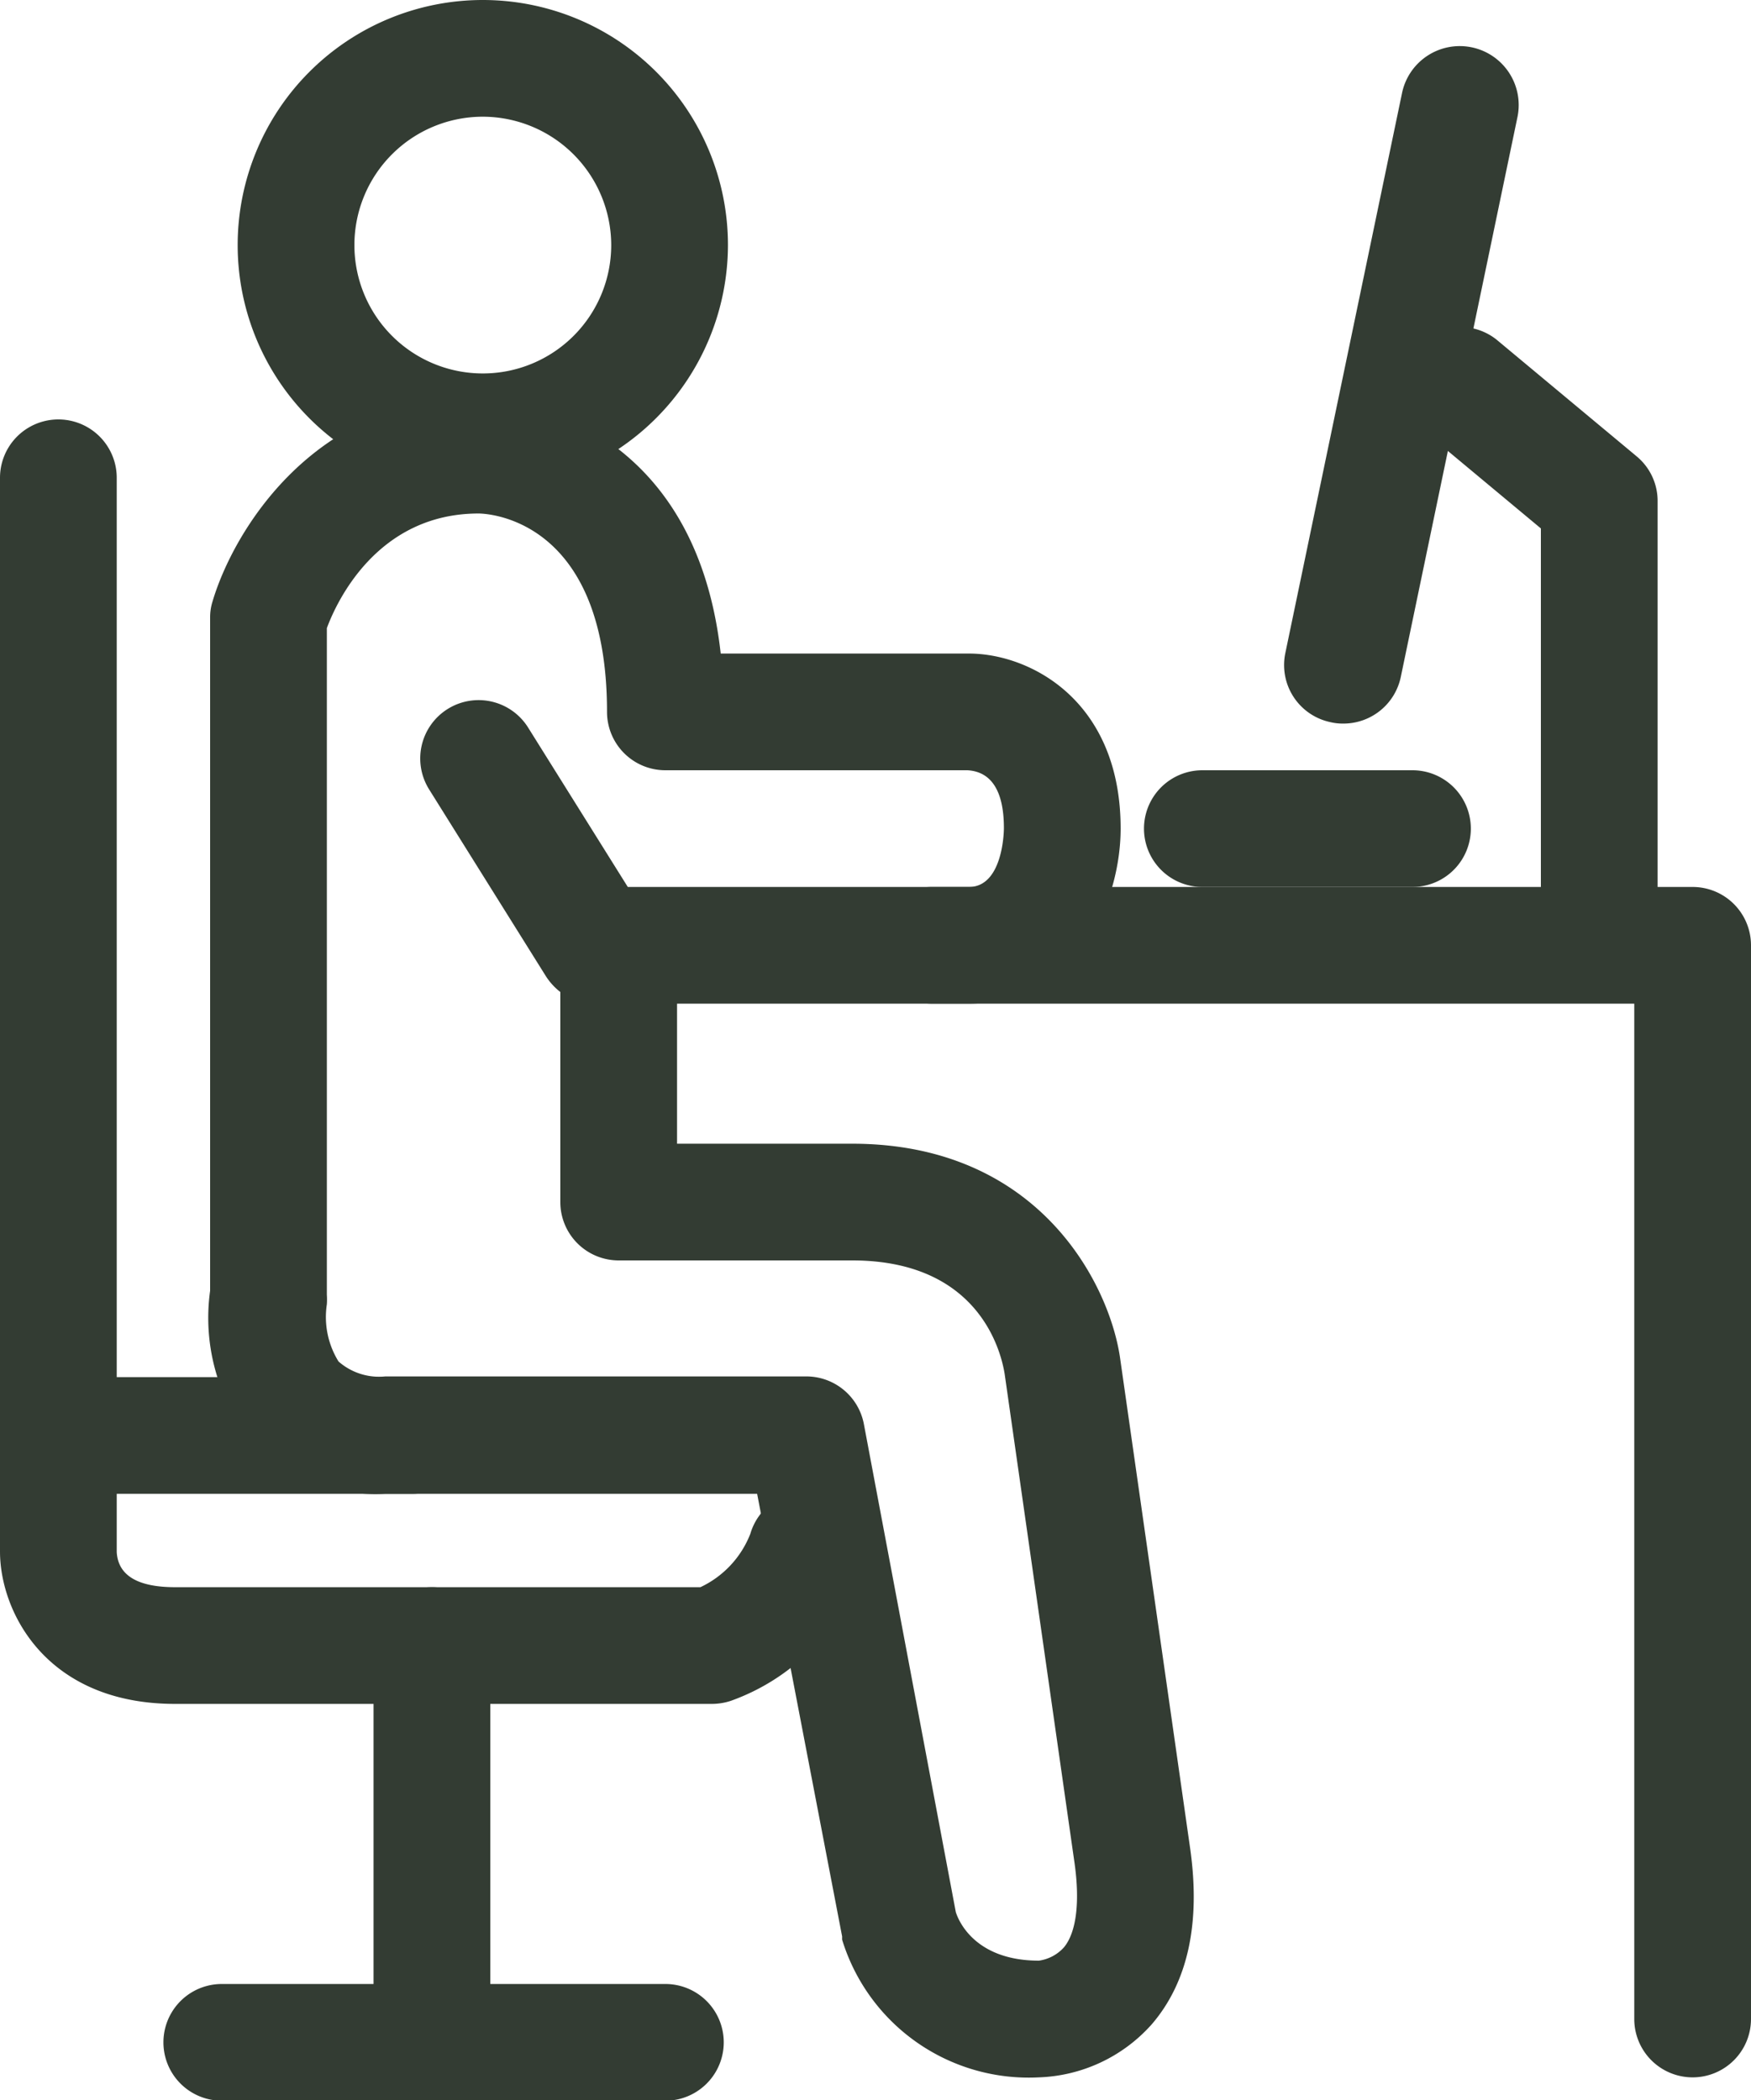
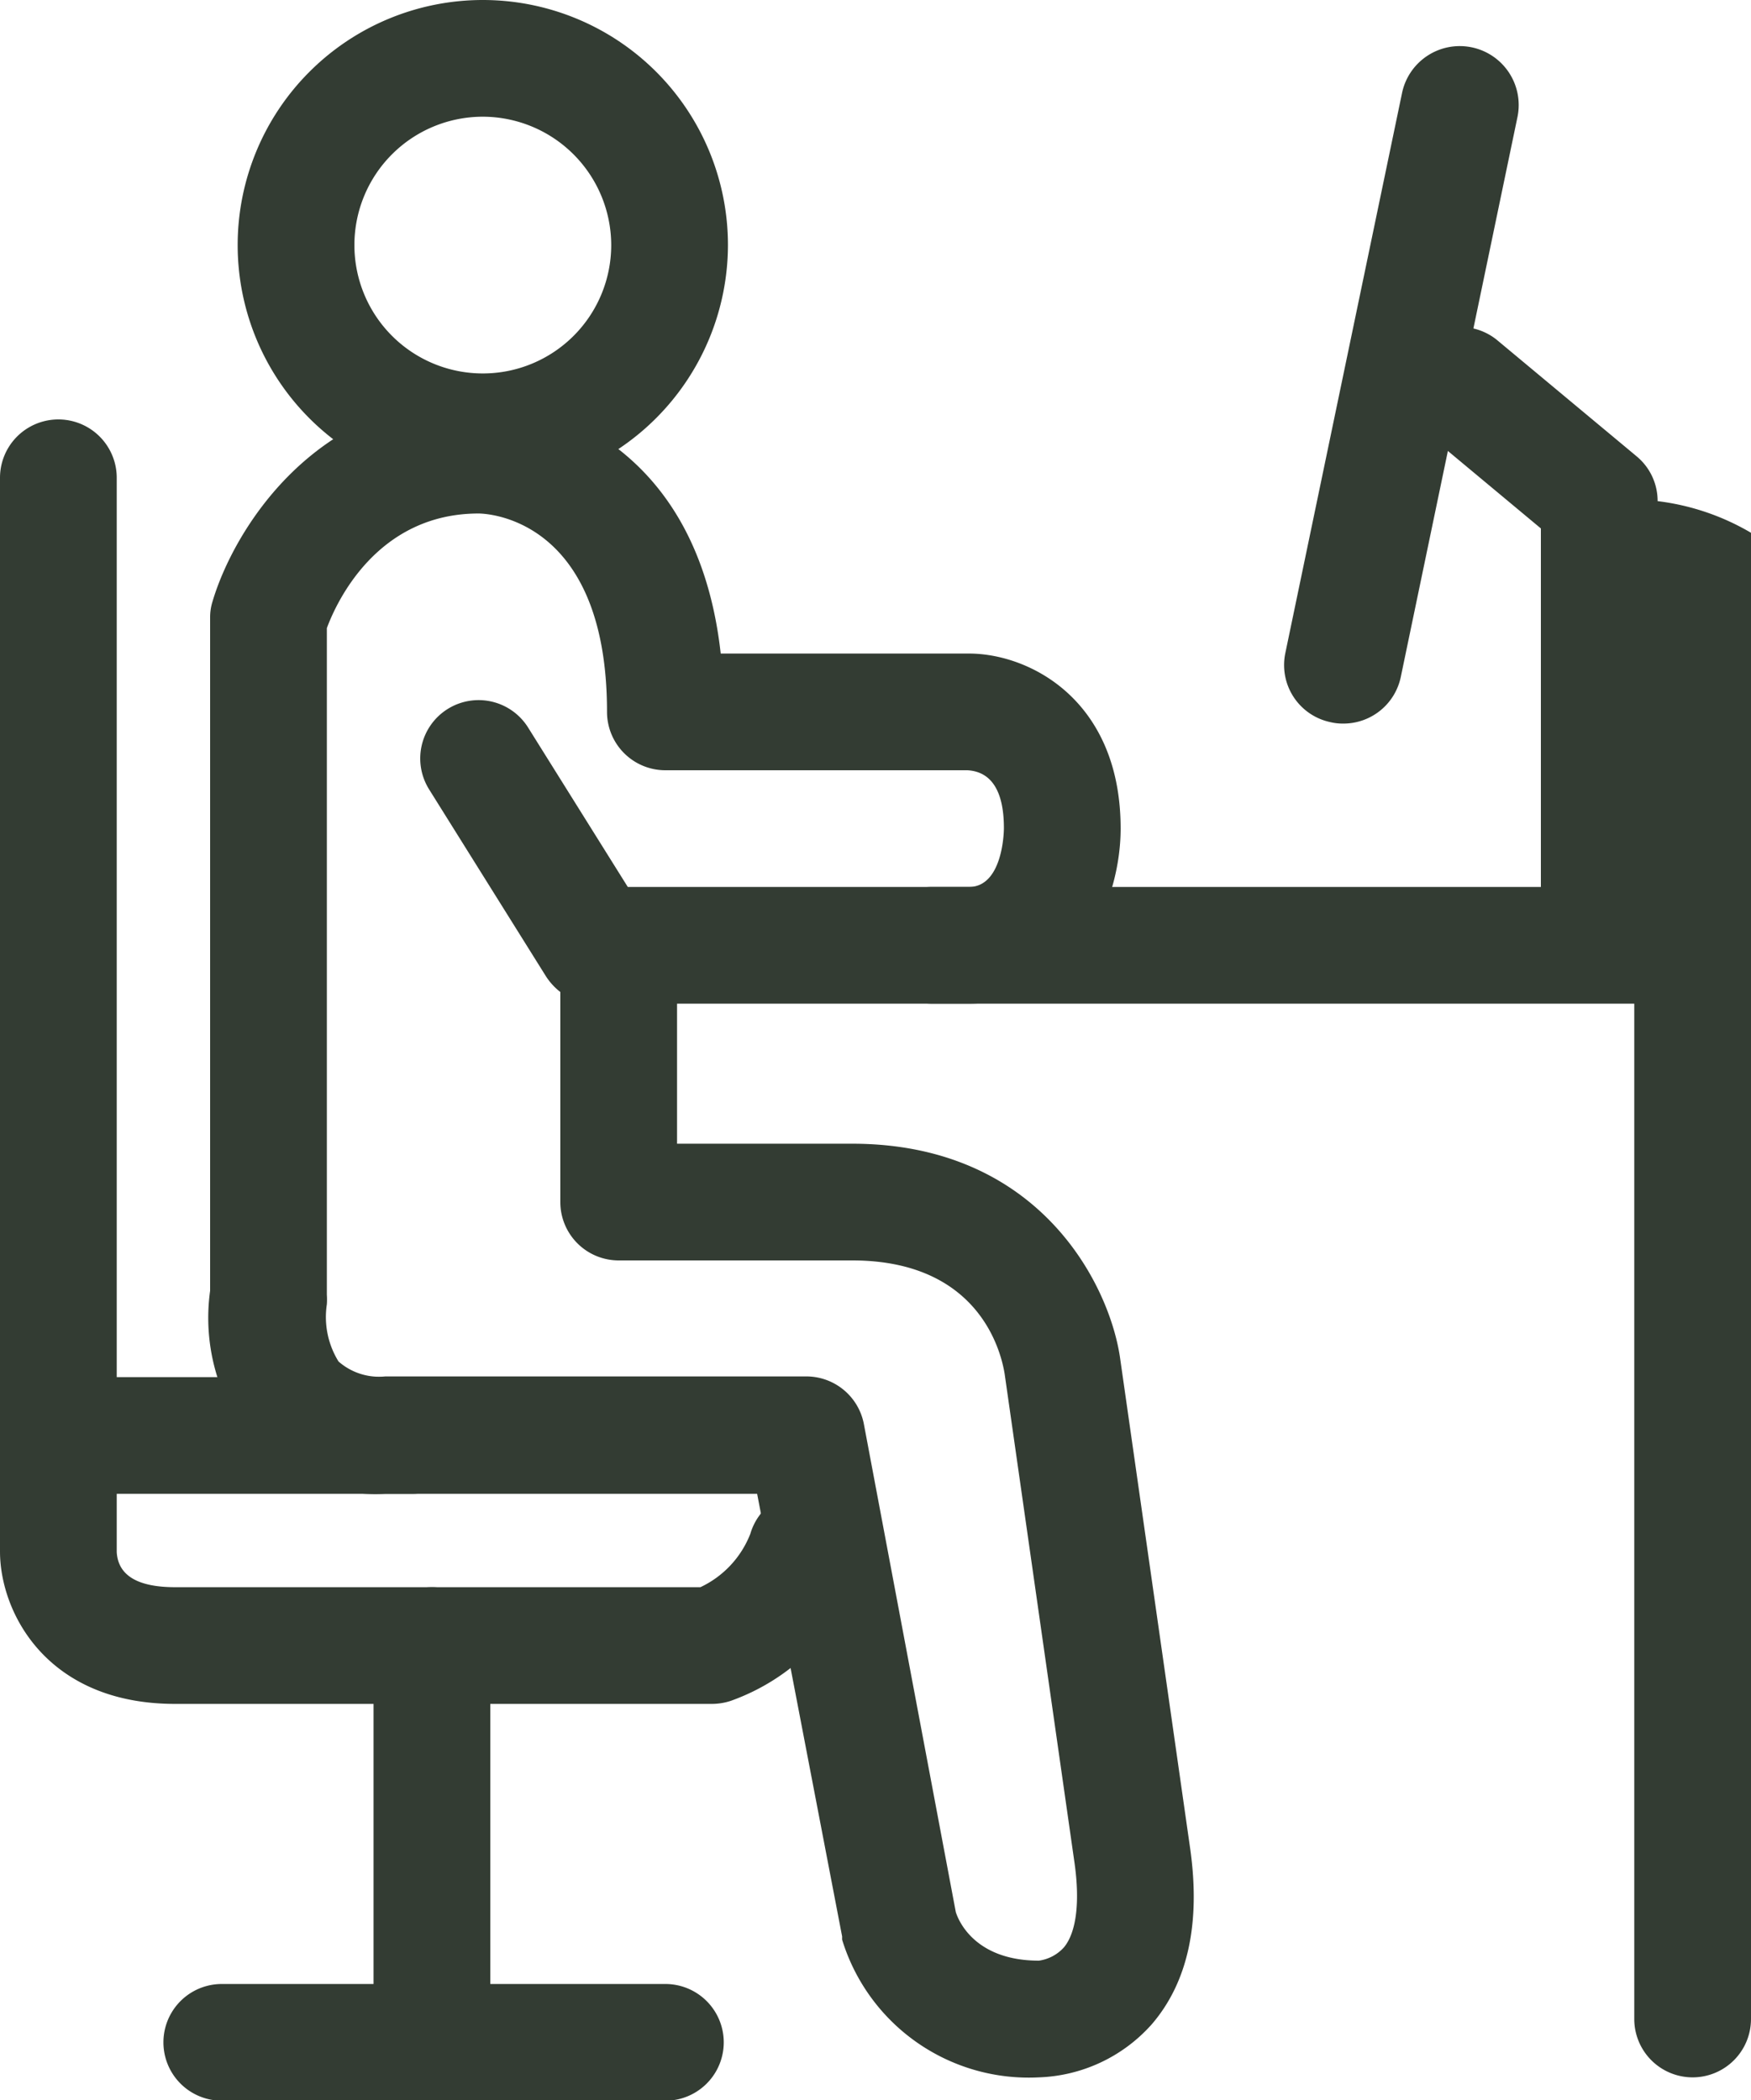
<svg xmlns="http://www.w3.org/2000/svg" width="75" height="89.97" viewBox="0 0 75 89.97">
  <path d="M20.68,21a10.5,10.5,0,1,1,10.5-10.5A10.52,10.52,0,0,1,20.68,21Zm0-16a5.5,5.5,0,1,0,5.5,5.5A5.51,5.51,0,0,0,20.68,5Z" style="fill:#333c33" />
  <path d="M44.5,89a8.36,8.36,0,0,1-8.43-5.9l0-.14L32.43,64H16.5a7.29,7.29,0,0,1-5.85-2.42A8.44,8.44,0,0,1,9,55.3V26.47a2.26,2.26,0,0,1,.1-.69C10,22.73,13.47,17,20.5,17c.1,0,9.16.13,10.37,11H41.5c2.61,0,6.5,2,6.5,7.5,0,3-1.73,7.5-6.5,7.5H29v6h7.5c8,0,11,6,11.47,9.14l3,21c.47,3.24-.09,5.79-1.64,7.59A6.78,6.78,0,0,1,44.5,89Zm-3.56-7.08c.12.39.84,2.08,3.56,2.08a1.77,1.77,0,0,0,1.08-.58c.52-.64.68-1.91.45-3.57l-3-21C42.89,58,42,54,36.5,54h-10a2.5,2.5,0,0,1-2.5-2.5v-9a2.69,2.69,0,0,1-.62-.68l-5-8a2.5,2.5,0,0,1,4.24-2.65L26.89,38H41.5c1.42,0,1.5-2.26,1.5-2.52,0-1.58-.53-2.42-1.56-2.48H28.5a2.5,2.5,0,0,1-2.5-2.5c0-8.41-5.28-8.5-5.5-8.5-4.35,0-6.09,3.8-6.5,4.91V55.47a2.93,2.93,0,0,1,0,.41,3.62,3.62,0,0,0,.5,2.45,2.63,2.63,0,0,0,2,.64h18A2.51,2.51,0,0,1,37,61Z" style="fill:#333c33" />
  <path d="M30.5,73H7.5C2,73,0,69.08,0,66.47v-5A2.5,2.5,0,0,1,2.5,59H17.67a2.5,2.5,0,0,1,0,5H5v2.5c.06,1,.9,1.5,2.5,1.5H30a4.22,4.22,0,0,0,2.14-2.29,2.5,2.5,0,1,1,4.74,1.58,9.21,9.21,0,0,1-5.58,5.58A2.62,2.62,0,0,1,30.5,73Z" style="fill:#333c33" />
  <path d="M2.5,64A2.5,2.5,0,0,1,0,61.47v-41a2.5,2.5,0,0,1,5,0v41A2.5,2.5,0,0,1,2.5,64Z" style="fill:#333c33" />
  <path d="M72.5,89a2.5,2.5,0,0,1-2.5-2.5V43H39.92a2.5,2.5,0,0,1,0-5H72.5a2.5,2.5,0,0,1,2.5,2.5v46A2.5,2.5,0,0,1,72.5,89Z" style="fill:#333c33" />
  <path d="M18.5,89a2.5,2.5,0,0,1-2.5-2.5v-16a2.5,2.5,0,0,1,5,0v16A2.5,2.5,0,0,1,18.5,89Z" style="fill:#333c33" />
  <path d="M28.5,90H9.5a2.5,2.5,0,0,1,0-5h19a2.5,2.5,0,0,1,0,5Z" style="fill:#333c33" />
-   <path d="M68.5,42a2.5,2.5,0,0,1-2.5-2.5V22.64l-5.1-4.25a2.5,2.5,0,0,1,3.2-3.84l6,5a2.48,2.48,0,0,1,.9,1.92v18A2.5,2.5,0,0,1,68.5,42Z" style="fill:#333c33" />
+   <path d="M68.5,42a2.5,2.5,0,0,1-2.5-2.5V22.64l-5.1-4.25a2.5,2.5,0,0,1,3.2-3.84l6,5a2.48,2.48,0,0,1,.9,1.92A2.5,2.5,0,0,1,68.5,42Z" style="fill:#333c33" />
  <path d="M57.5,31a2.22,2.22,0,0,1-.51-.06A2.5,2.5,0,0,1,55.05,28l5-24A2.5,2.5,0,1,1,65,5L60,29A2.51,2.51,0,0,1,57.5,31Z" style="fill:#333c33" />
-   <path d="M60.5,38h-9a2.5,2.5,0,0,1,0-5h9a2.5,2.5,0,0,1,0,5Z" style="fill:#333c33" />
</svg>